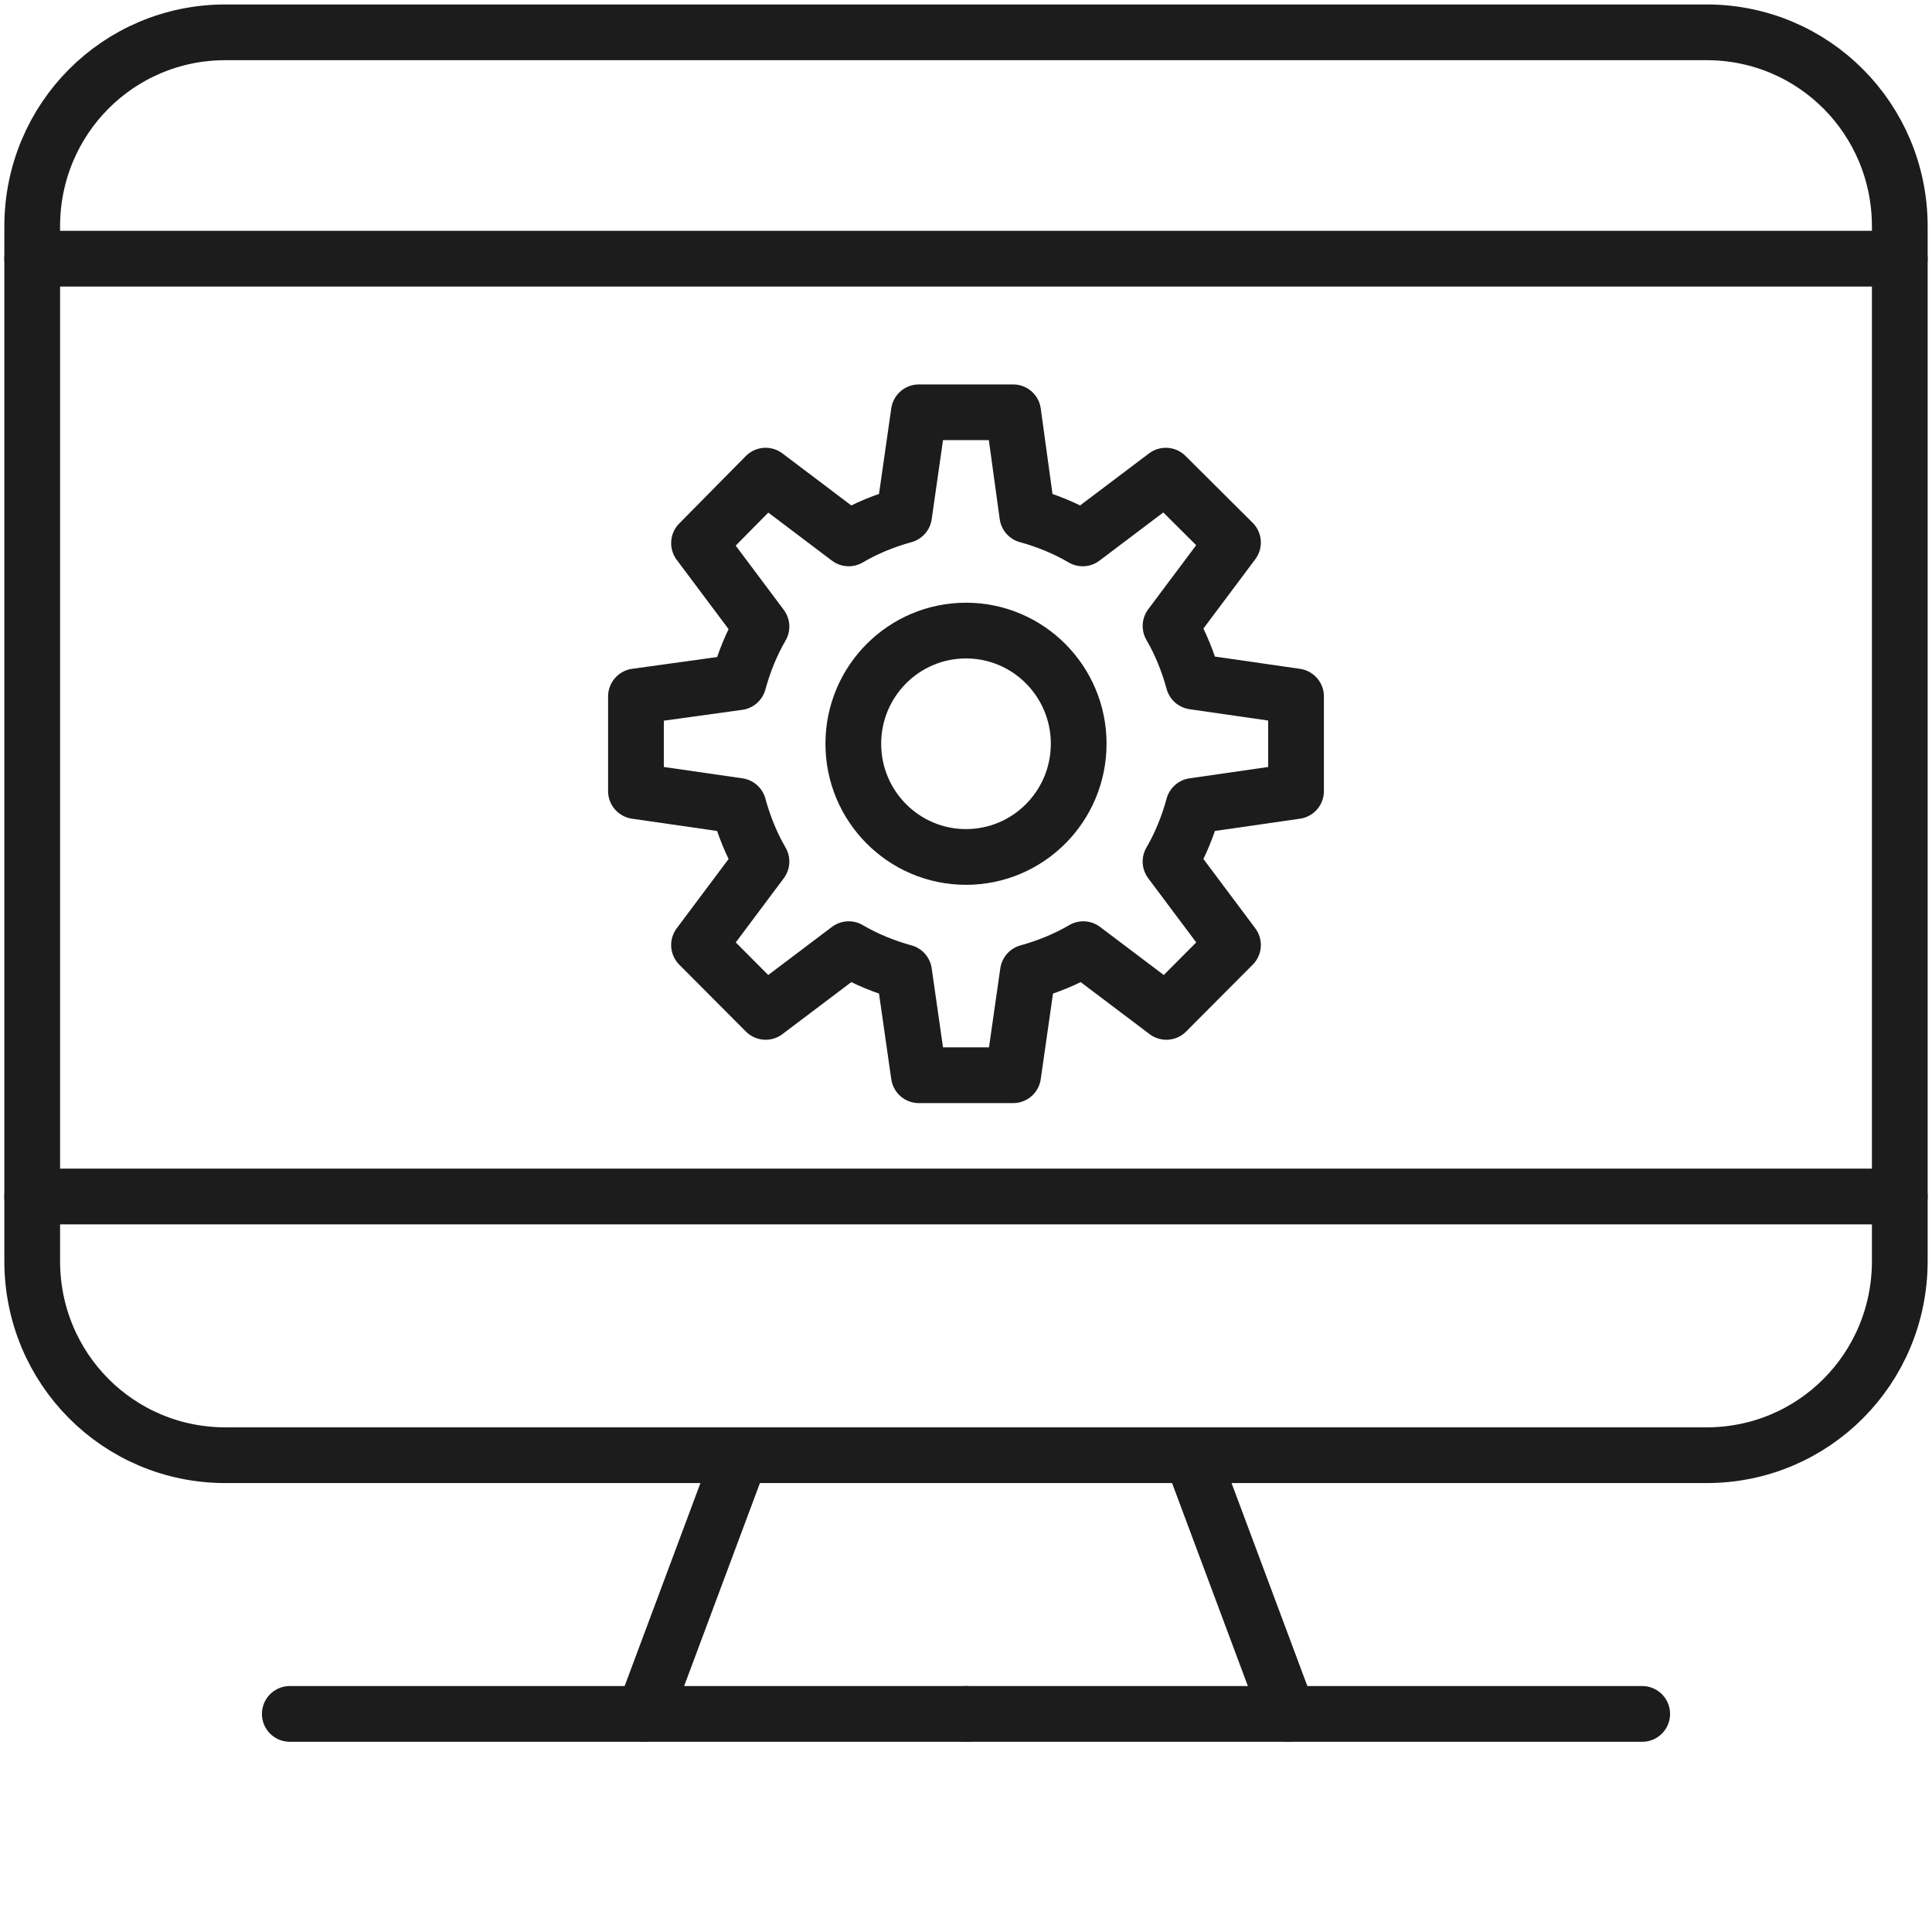
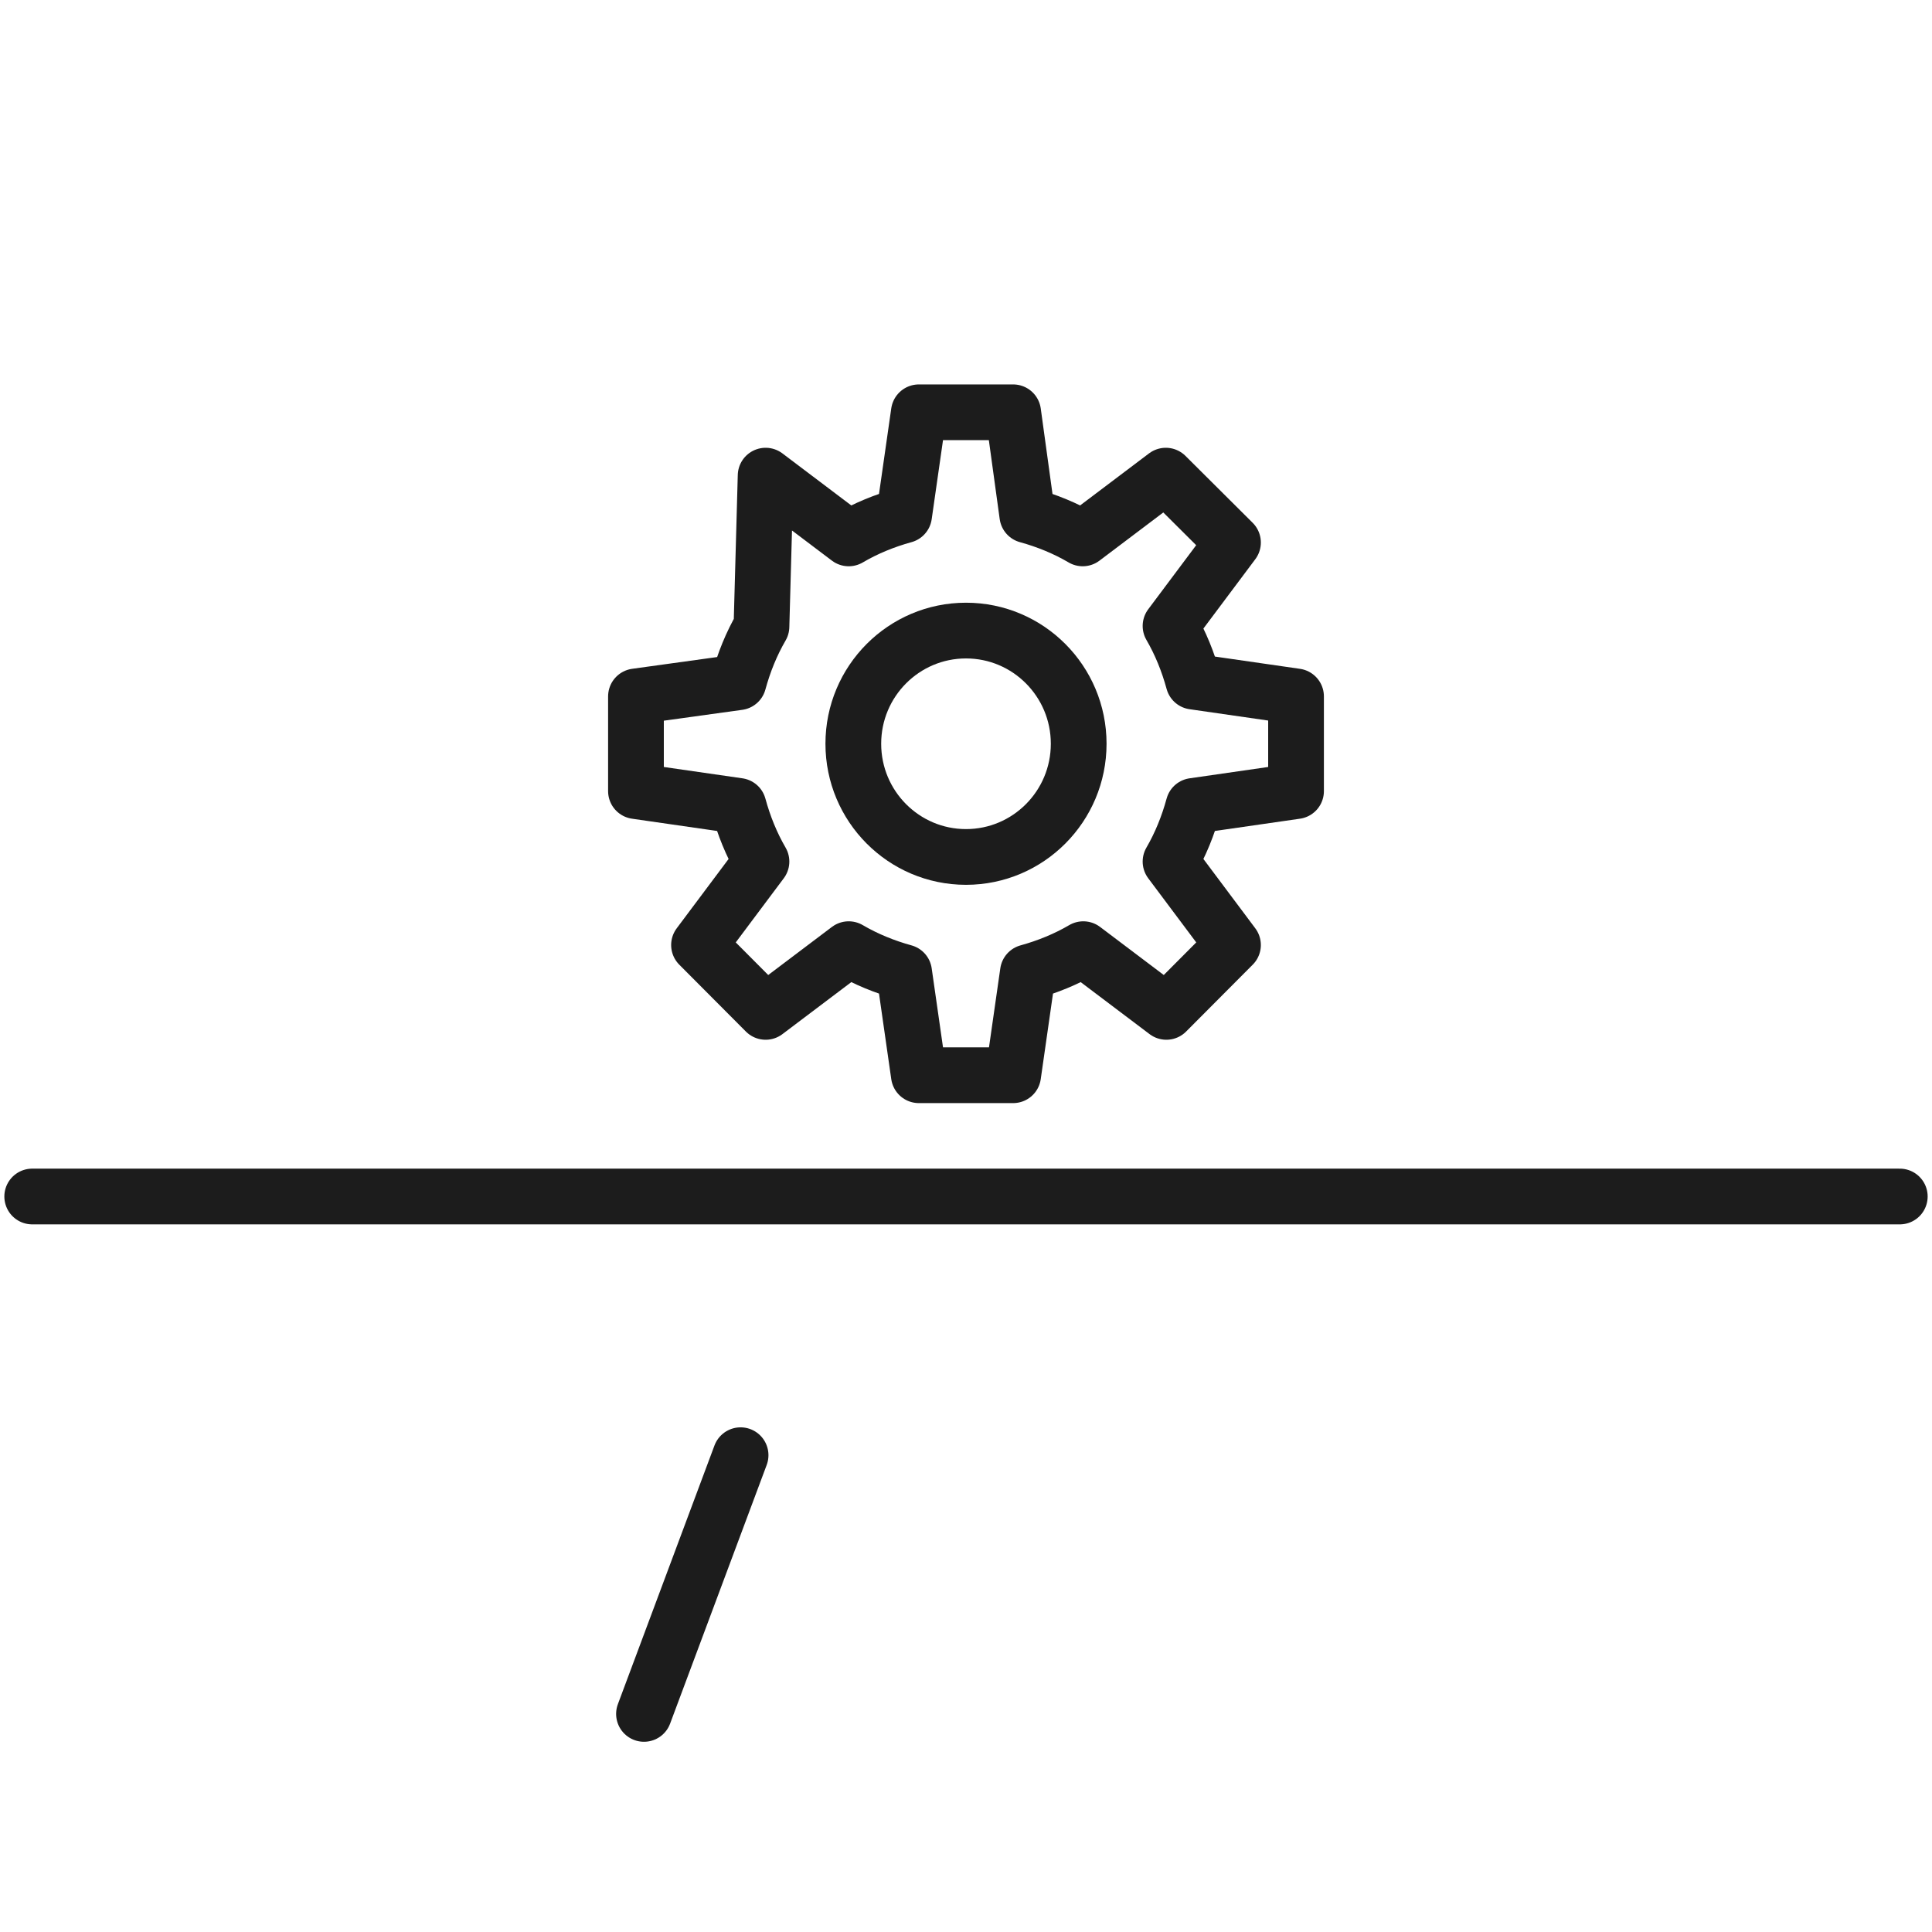
<svg xmlns="http://www.w3.org/2000/svg" width="52" height="52" viewBox="0 0 52 52" fill="none">
-   <path d="M45.933 39.167H6.067C3.185 39.167 0.867 36.838 0.867 33.944V6.093C0.867 3.199 3.185 0.87 6.067 0.87H45.933C48.815 0.87 51.133 3.199 51.133 6.093V33.944C51.133 36.838 48.815 39.167 45.933 39.167Z" stroke="#1C1C1C" stroke-width="1.5" stroke-miterlimit="10" stroke-linecap="round" stroke-linejoin="round" />
-   <path d="M0.867 6.963H51.133" stroke="#1C1C1C" stroke-width="1.5" stroke-miterlimit="10" stroke-linecap="round" stroke-linejoin="round" />
  <path d="M0.867 32.204H51.133" stroke="#1C1C1C" stroke-width="1.5" stroke-miterlimit="10" stroke-linecap="round" stroke-linejoin="round" />
  <path d="M19.933 39.167L17.333 46.13" stroke="#1C1C1C" stroke-width="1.5" stroke-miterlimit="10" stroke-linecap="round" stroke-linejoin="round" />
-   <path d="M32.067 39.167L34.667 46.13" stroke="#1C1C1C" stroke-width="1.5" stroke-miterlimit="10" stroke-linecap="round" stroke-linejoin="round" />
-   <path d="M7.8 46.13H26" stroke="#1C1C1C" stroke-width="1.5" stroke-miterlimit="10" stroke-linecap="round" stroke-linejoin="round" />
-   <path d="M44.2 46.13H26" stroke="#1C1C1C" stroke-width="1.5" stroke-miterlimit="10" stroke-linecap="round" stroke-linejoin="round" />
  <path d="M26 23.065C27.675 23.065 29.033 21.701 29.033 20.018C29.033 18.336 27.675 16.972 26 16.972C24.325 16.972 22.967 18.336 22.967 20.018C22.967 21.701 24.325 23.065 26 23.065Z" stroke="#1C1C1C" stroke-width="1.5" stroke-miterlimit="10" stroke-linecap="round" stroke-linejoin="round" />
-   <path d="M34.883 21.293V18.744L32.123 18.346C31.98 17.82 31.774 17.31 31.505 16.848L33.186 14.602L31.378 12.802L29.141 14.491C28.681 14.22 28.173 14.013 27.65 13.869L27.269 11.097H24.731L24.334 13.869C23.811 14.013 23.303 14.22 22.843 14.491L20.607 12.802L18.814 14.618L20.495 16.864C20.226 17.326 20.02 17.836 19.877 18.362L17.117 18.744V21.293L19.877 21.691C20.02 22.217 20.226 22.727 20.495 23.189L18.814 25.435L20.607 27.235L22.843 25.547C23.303 25.817 23.811 26.024 24.334 26.168L24.731 28.94H27.269L27.666 26.168C28.189 26.024 28.697 25.817 29.157 25.547L31.393 27.235L33.186 25.435L31.505 23.189C31.774 22.727 31.98 22.217 32.123 21.691L34.883 21.293Z" stroke="#1C1C1C" stroke-width="1.5" stroke-miterlimit="10" stroke-linecap="round" stroke-linejoin="round" />
+   <path d="M34.883 21.293V18.744L32.123 18.346C31.98 17.82 31.774 17.31 31.505 16.848L33.186 14.602L31.378 12.802L29.141 14.491C28.681 14.22 28.173 14.013 27.65 13.869L27.269 11.097H24.731L24.334 13.869C23.811 14.013 23.303 14.22 22.843 14.491L20.607 12.802L20.495 16.864C20.226 17.326 20.02 17.836 19.877 18.362L17.117 18.744V21.293L19.877 21.691C20.02 22.217 20.226 22.727 20.495 23.189L18.814 25.435L20.607 27.235L22.843 25.547C23.303 25.817 23.811 26.024 24.334 26.168L24.731 28.94H27.269L27.666 26.168C28.189 26.024 28.697 25.817 29.157 25.547L31.393 27.235L33.186 25.435L31.505 23.189C31.774 22.727 31.98 22.217 32.123 21.691L34.883 21.293Z" stroke="#1C1C1C" stroke-width="1.5" stroke-miterlimit="10" stroke-linecap="round" stroke-linejoin="round" />
</svg>